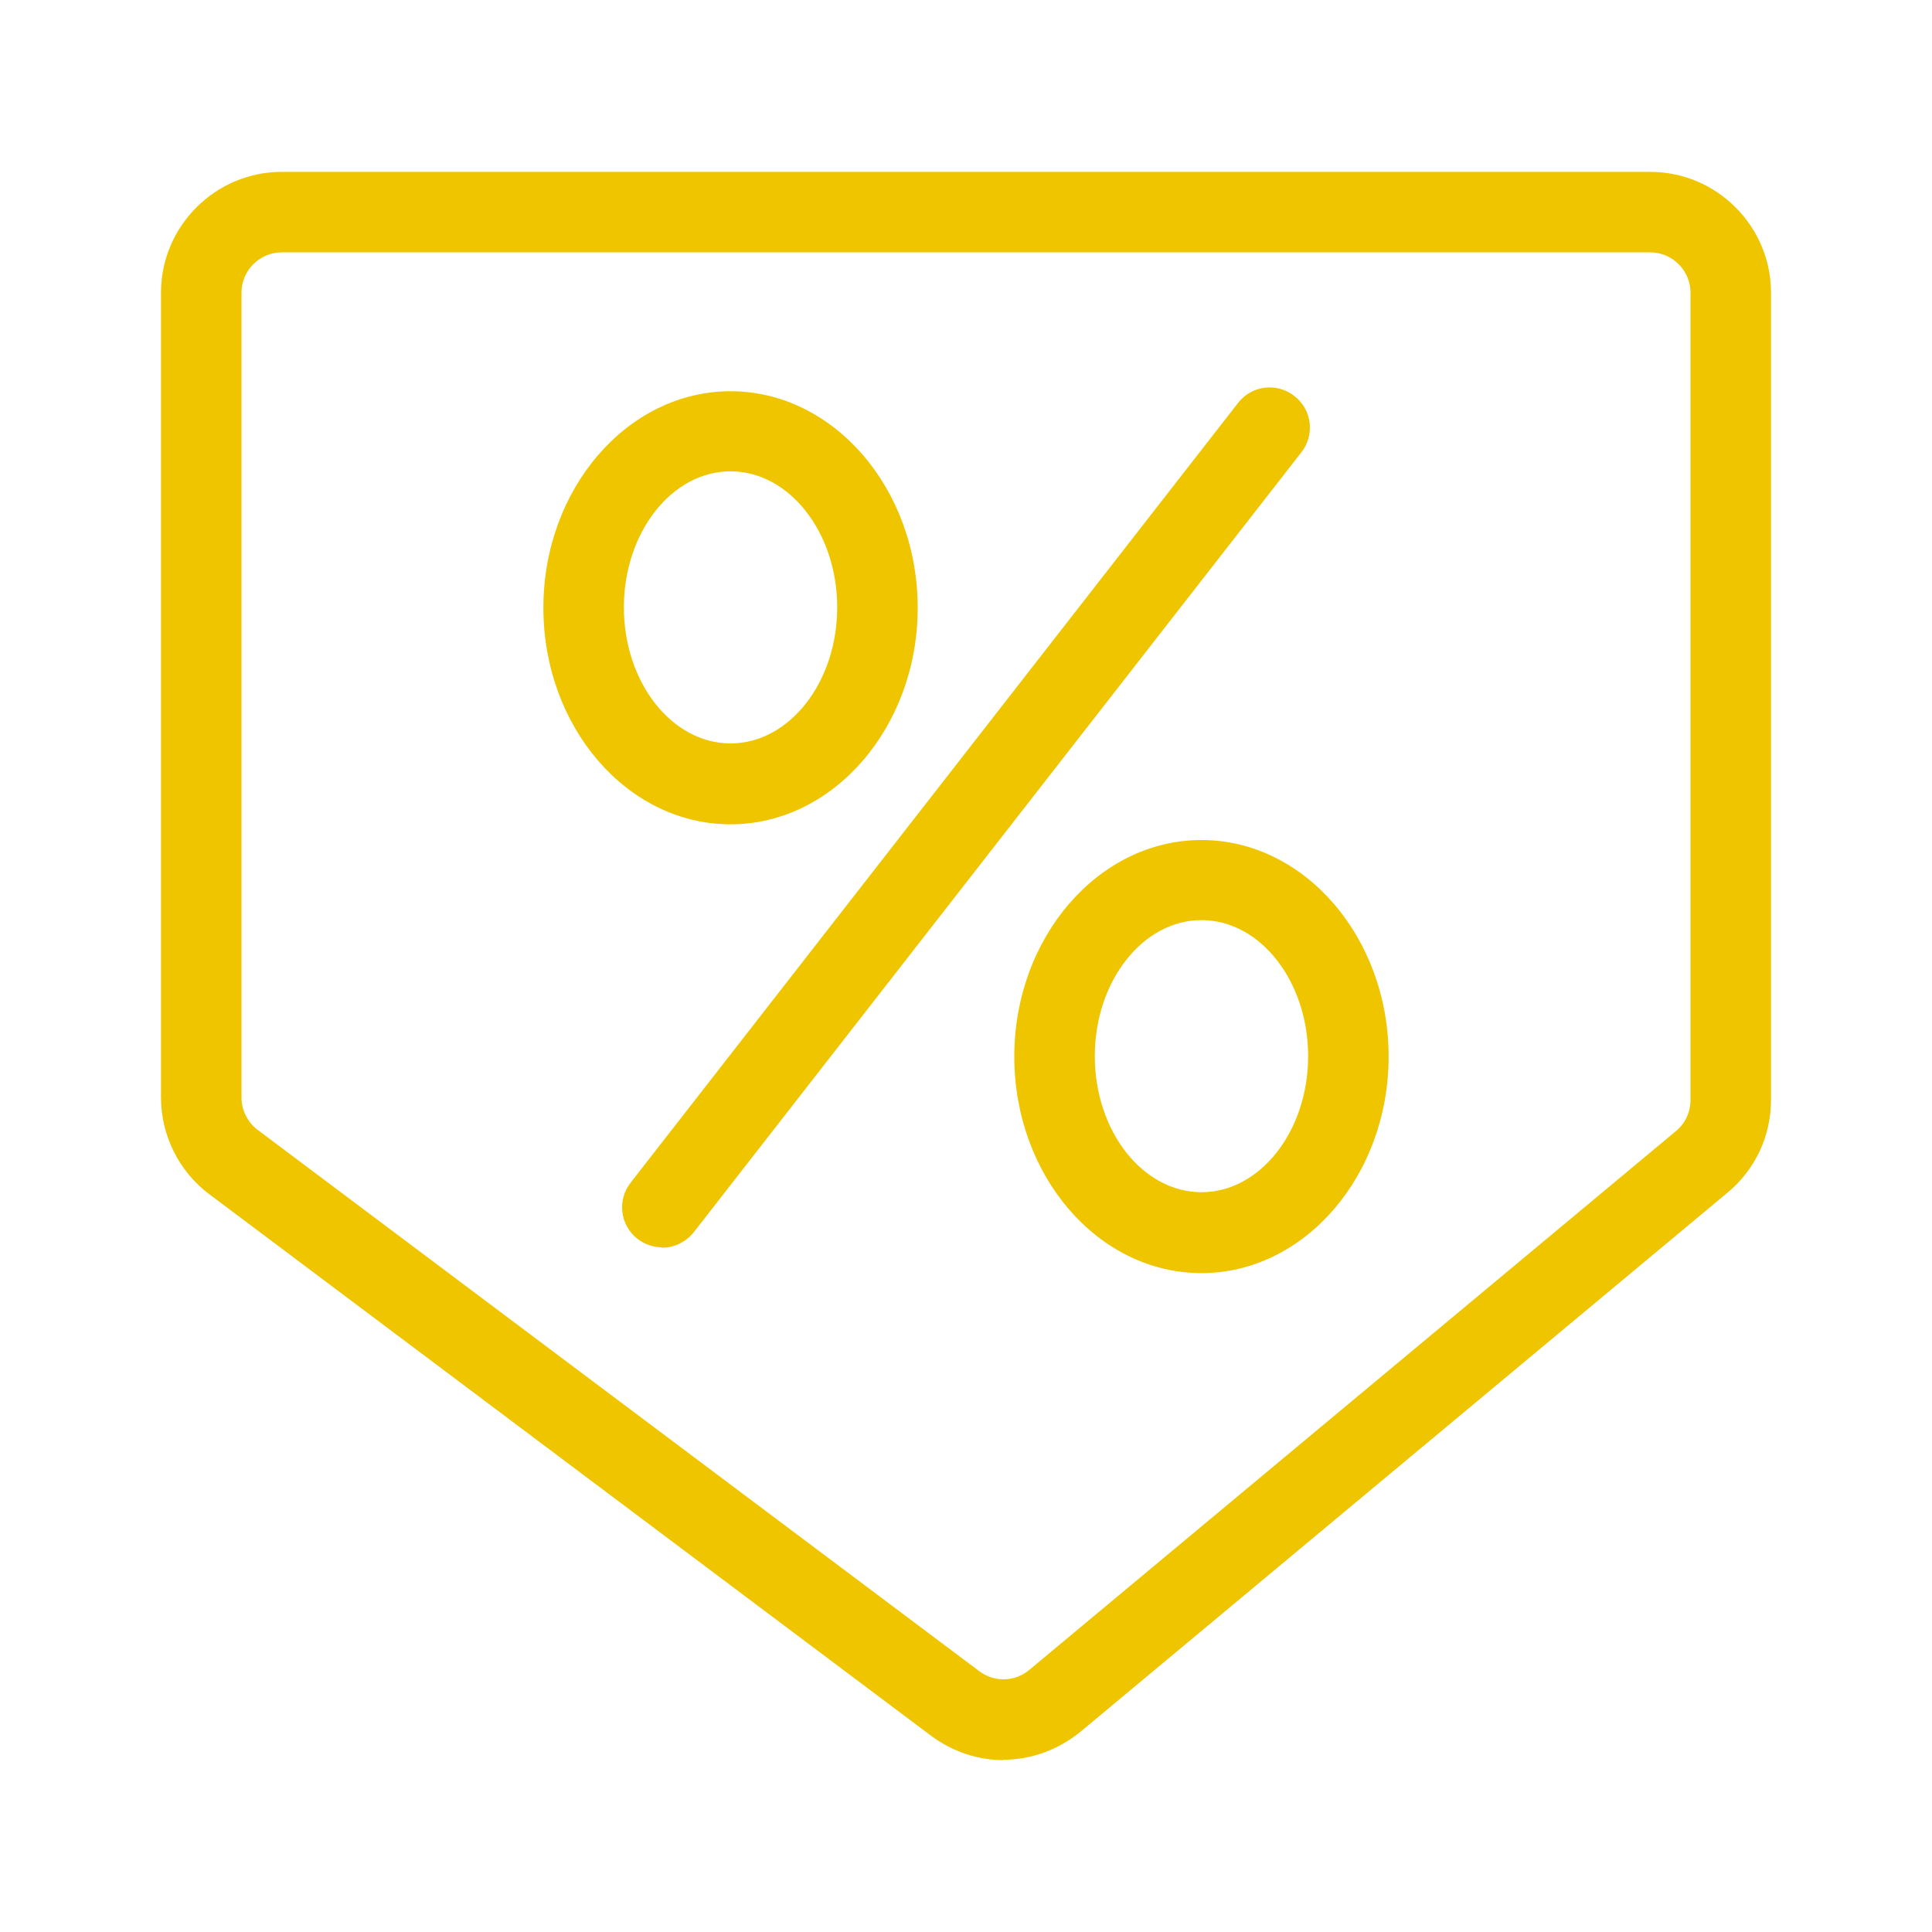
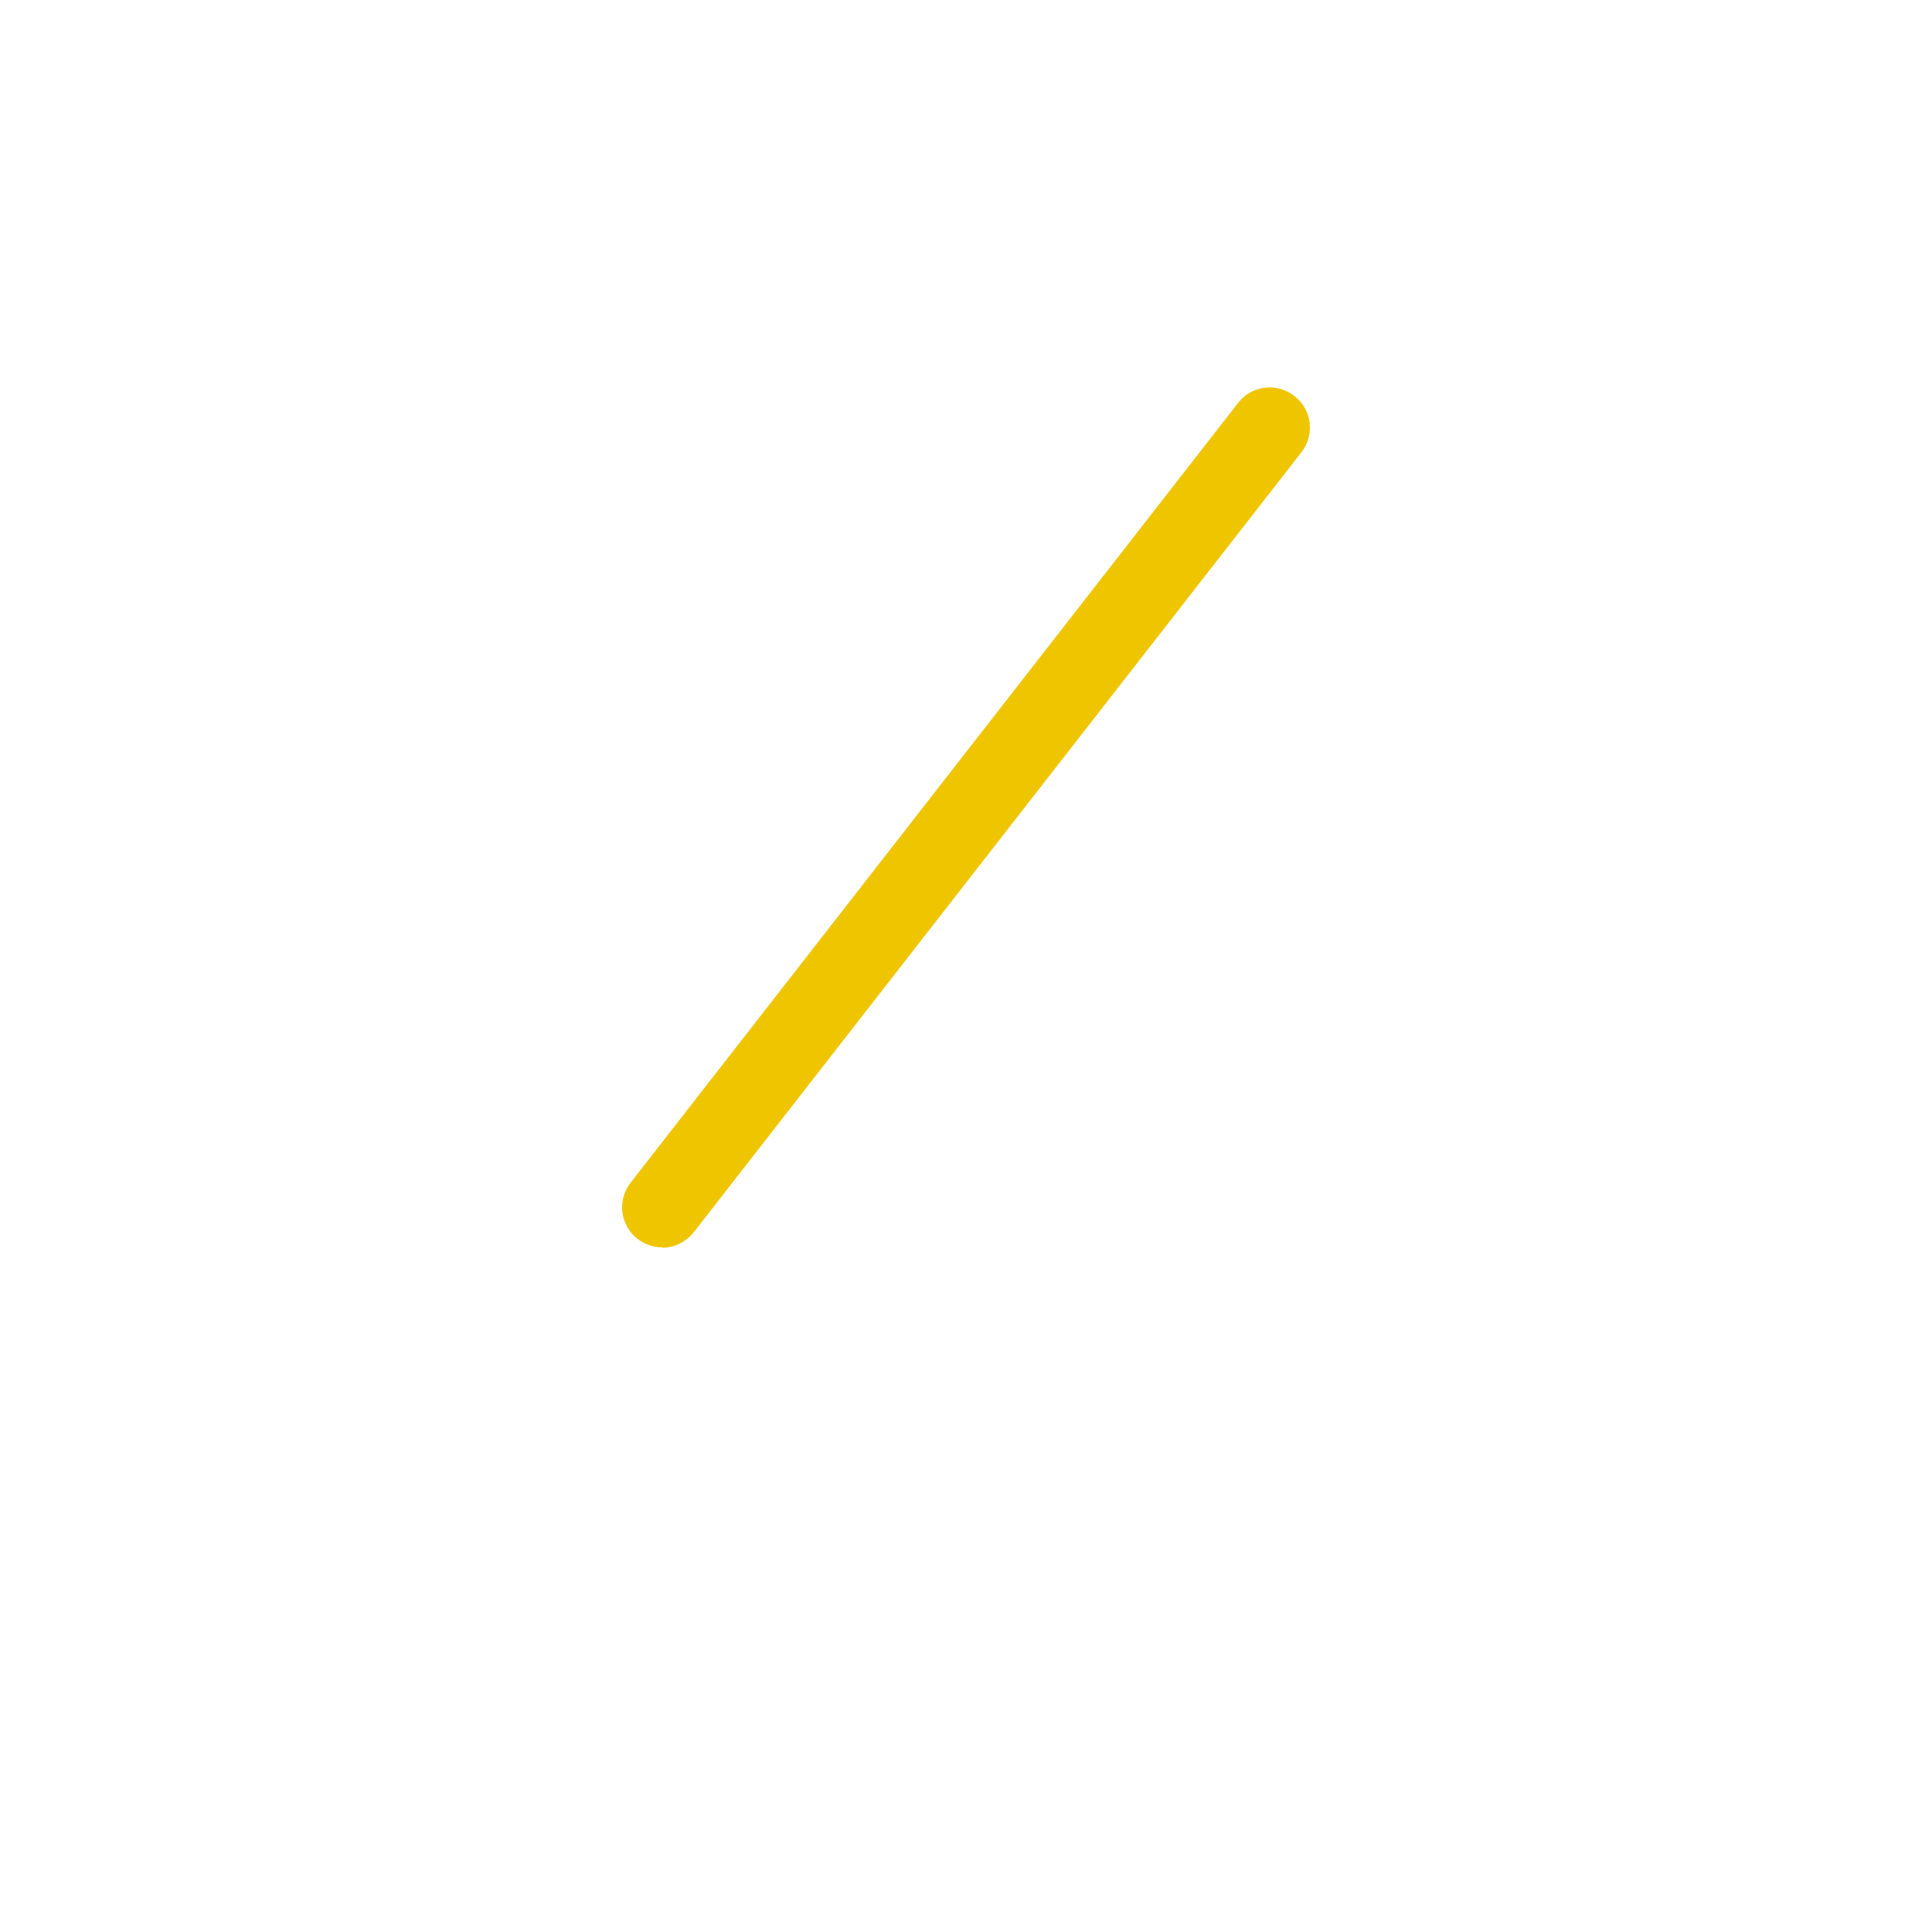
<svg xmlns="http://www.w3.org/2000/svg" id="uuid-781ac66f-d16c-47f9-8999-ed2d0b0a8001" viewBox="0 0 48 48">
  <defs>
    <style>.uuid-c8c59bf1-6460-4236-91a4-21b6b2af29e3{fill:#efc500;}</style>
  </defs>
-   <path class="uuid-c8c59bf1-6460-4236-91a4-21b6b2af29e3" d="M24.94,43.73c-.63,0-1.26-.2-1.8-.6L5.2,29.67c-.75-.56-1.2-1.46-1.2-2.4V7.27c0-1.65,1.35-3,3-3h34c1.65,0,3,1.35,3,3v20.06c0,.89-.39,1.73-1.08,2.3l-16.07,13.39c-.56.46-1.24.7-1.92.7ZM7,6.27c-.55,0-1,.45-1,1v20c0,.31.15.61.4.8l17.93,13.45c.37.28.88.27,1.24-.03l16.07-13.39c.23-.19.36-.47.36-.77V7.27c0-.55-.45-1-1-1H7Z" />
  <path class="uuid-c8c59bf1-6460-4236-91a4-21b6b2af29e3" d="M16.45,30.99c-.21,0-.43-.07-.61-.21-.44-.34-.51-.97-.17-1.4l15.09-19.37c.34-.44.97-.51,1.4-.17.44.34.51.97.17,1.4l-15.09,19.37c-.2.25-.49.39-.79.39Z" />
-   <path class="uuid-c8c59bf1-6460-4236-91a4-21b6b2af29e3" d="M18.15,20.48c-2.57,0-4.65-2.42-4.65-5.38s2.09-5.38,4.65-5.38,4.65,2.42,4.65,5.38-2.09,5.38-4.65,5.38ZM18.15,11.71c-1.46,0-2.65,1.52-2.65,3.38s1.19,3.38,2.65,3.38,2.65-1.52,2.65-3.38-1.19-3.38-2.65-3.38Z" />
-   <path class="uuid-c8c59bf1-6460-4236-91a4-21b6b2af29e3" d="M29.85,31.63c-2.57,0-4.65-2.42-4.65-5.38s2.09-5.38,4.65-5.38,4.65,2.42,4.65,5.38-2.09,5.38-4.65,5.38ZM29.85,22.86c-1.46,0-2.65,1.52-2.65,3.38s1.19,3.38,2.65,3.38,2.65-1.52,2.65-3.38-1.19-3.38-2.65-3.38Z" />
</svg>